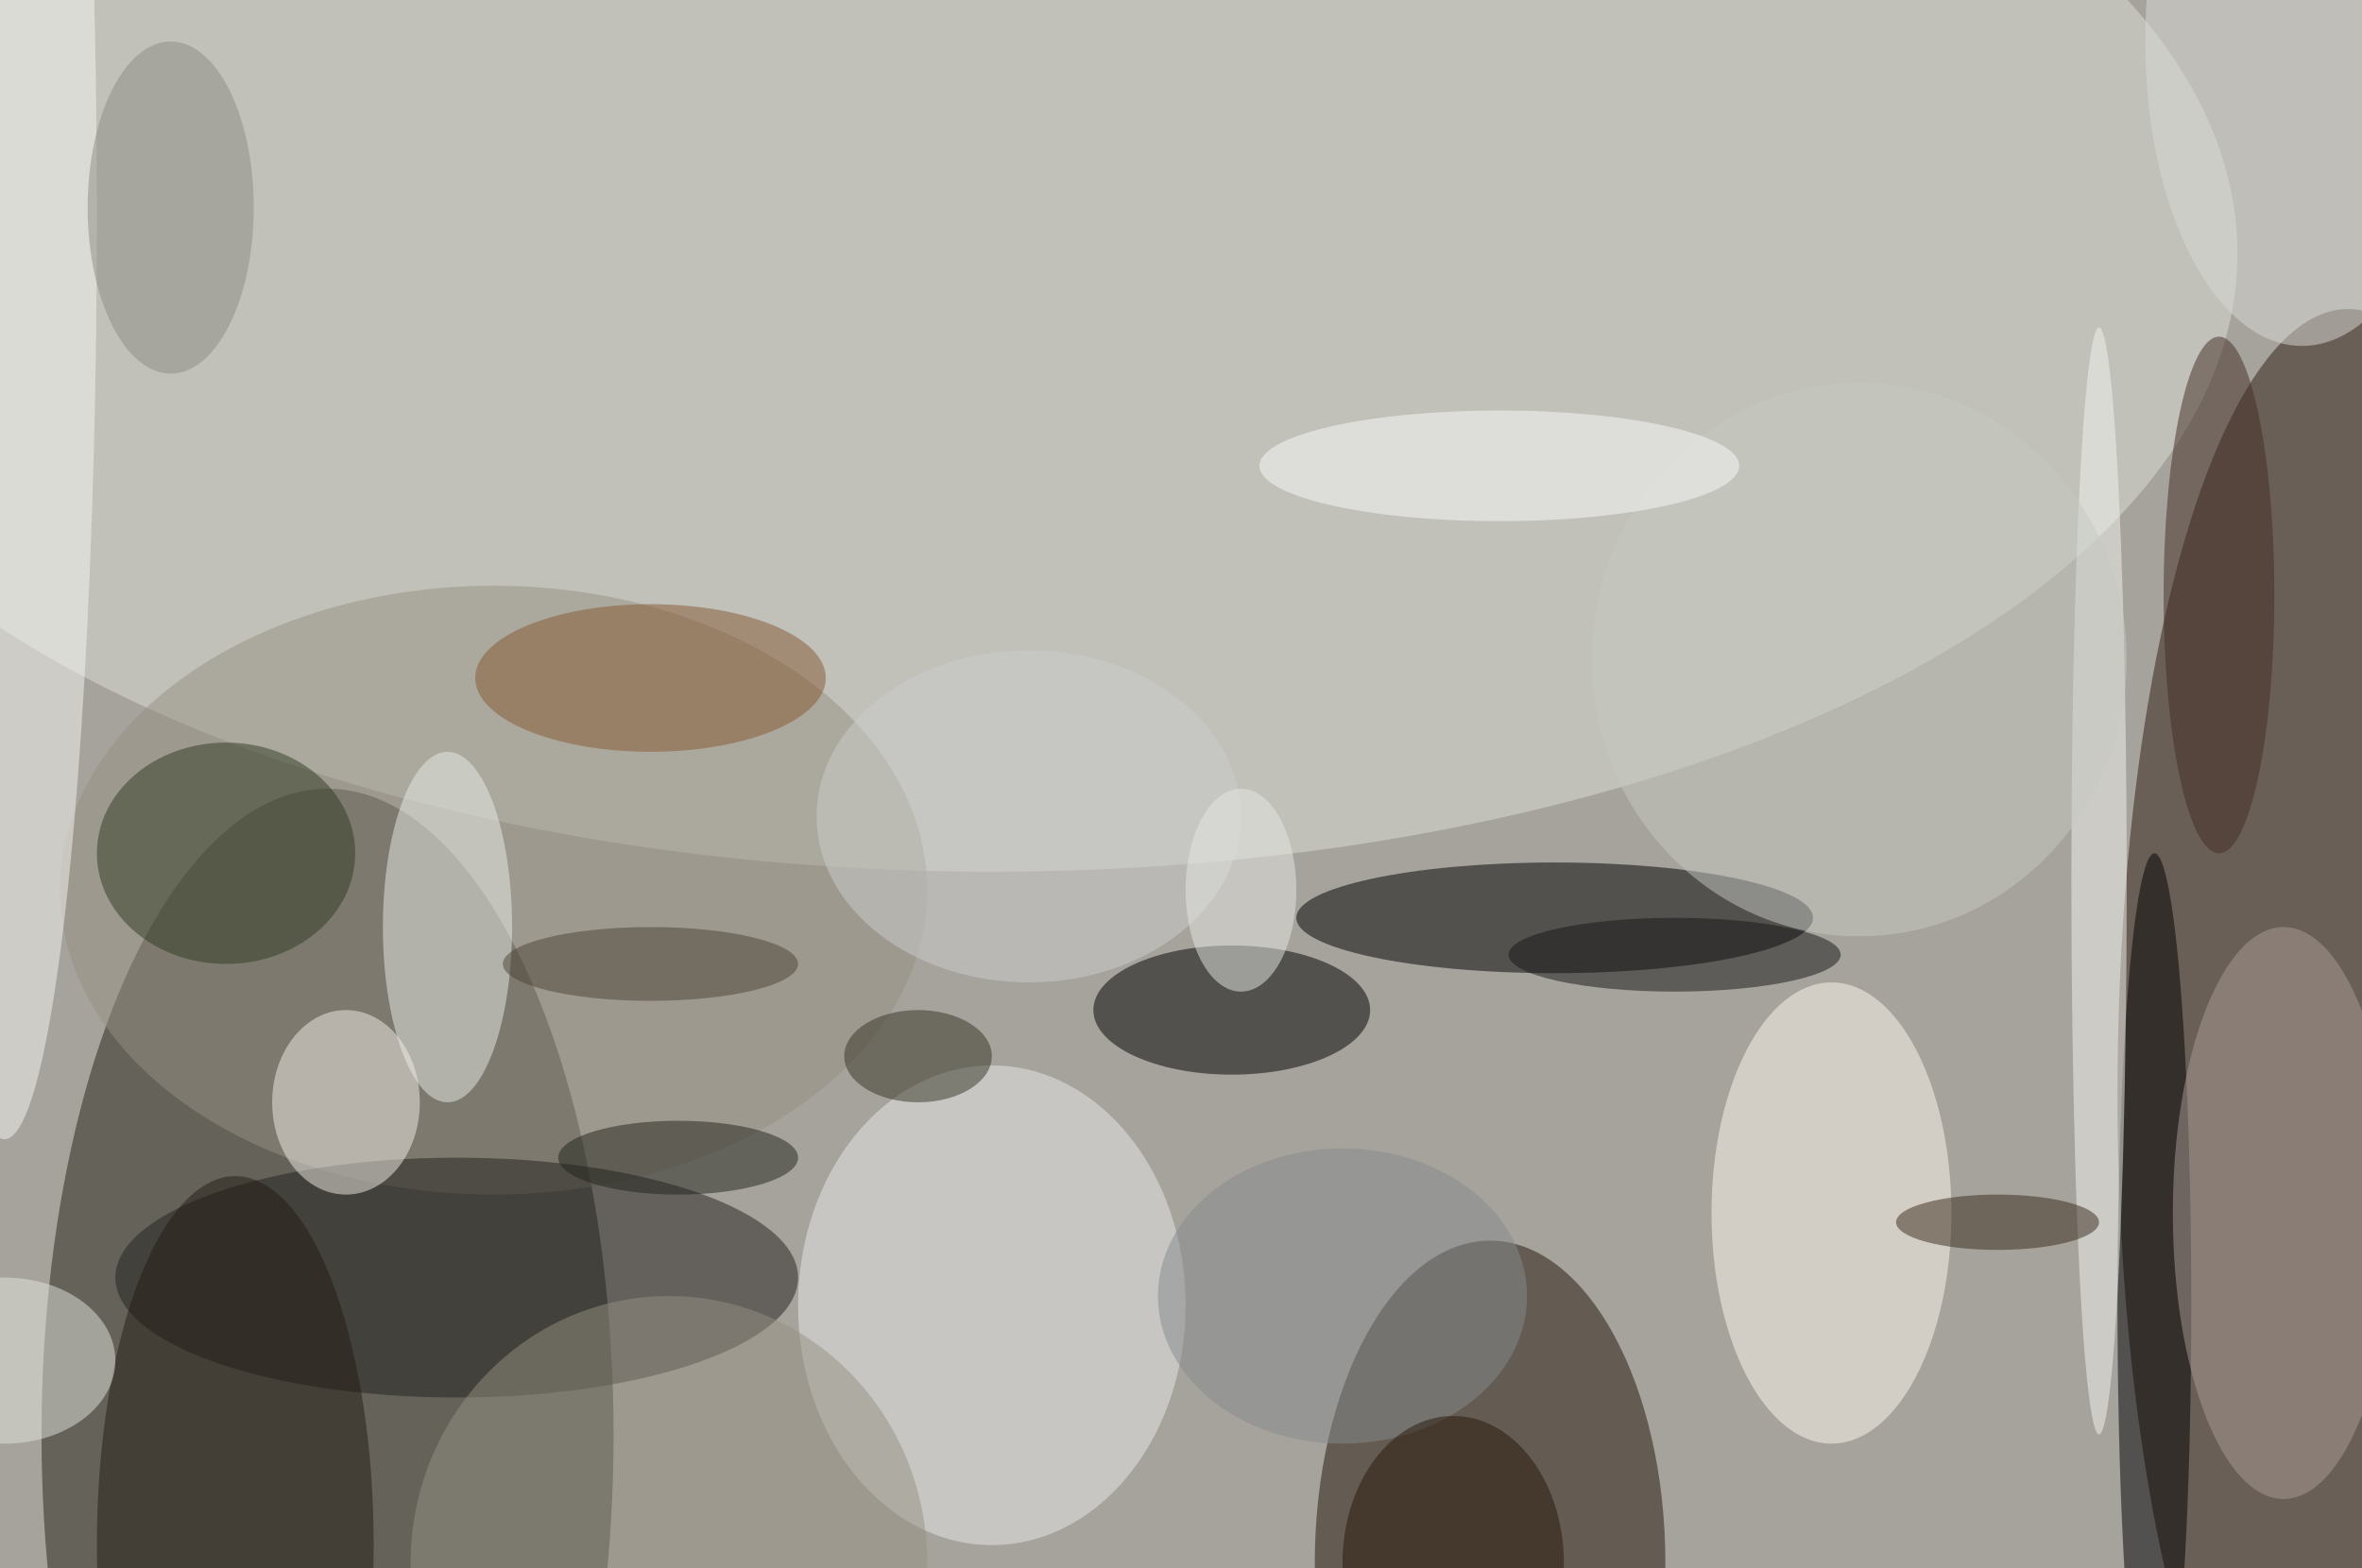
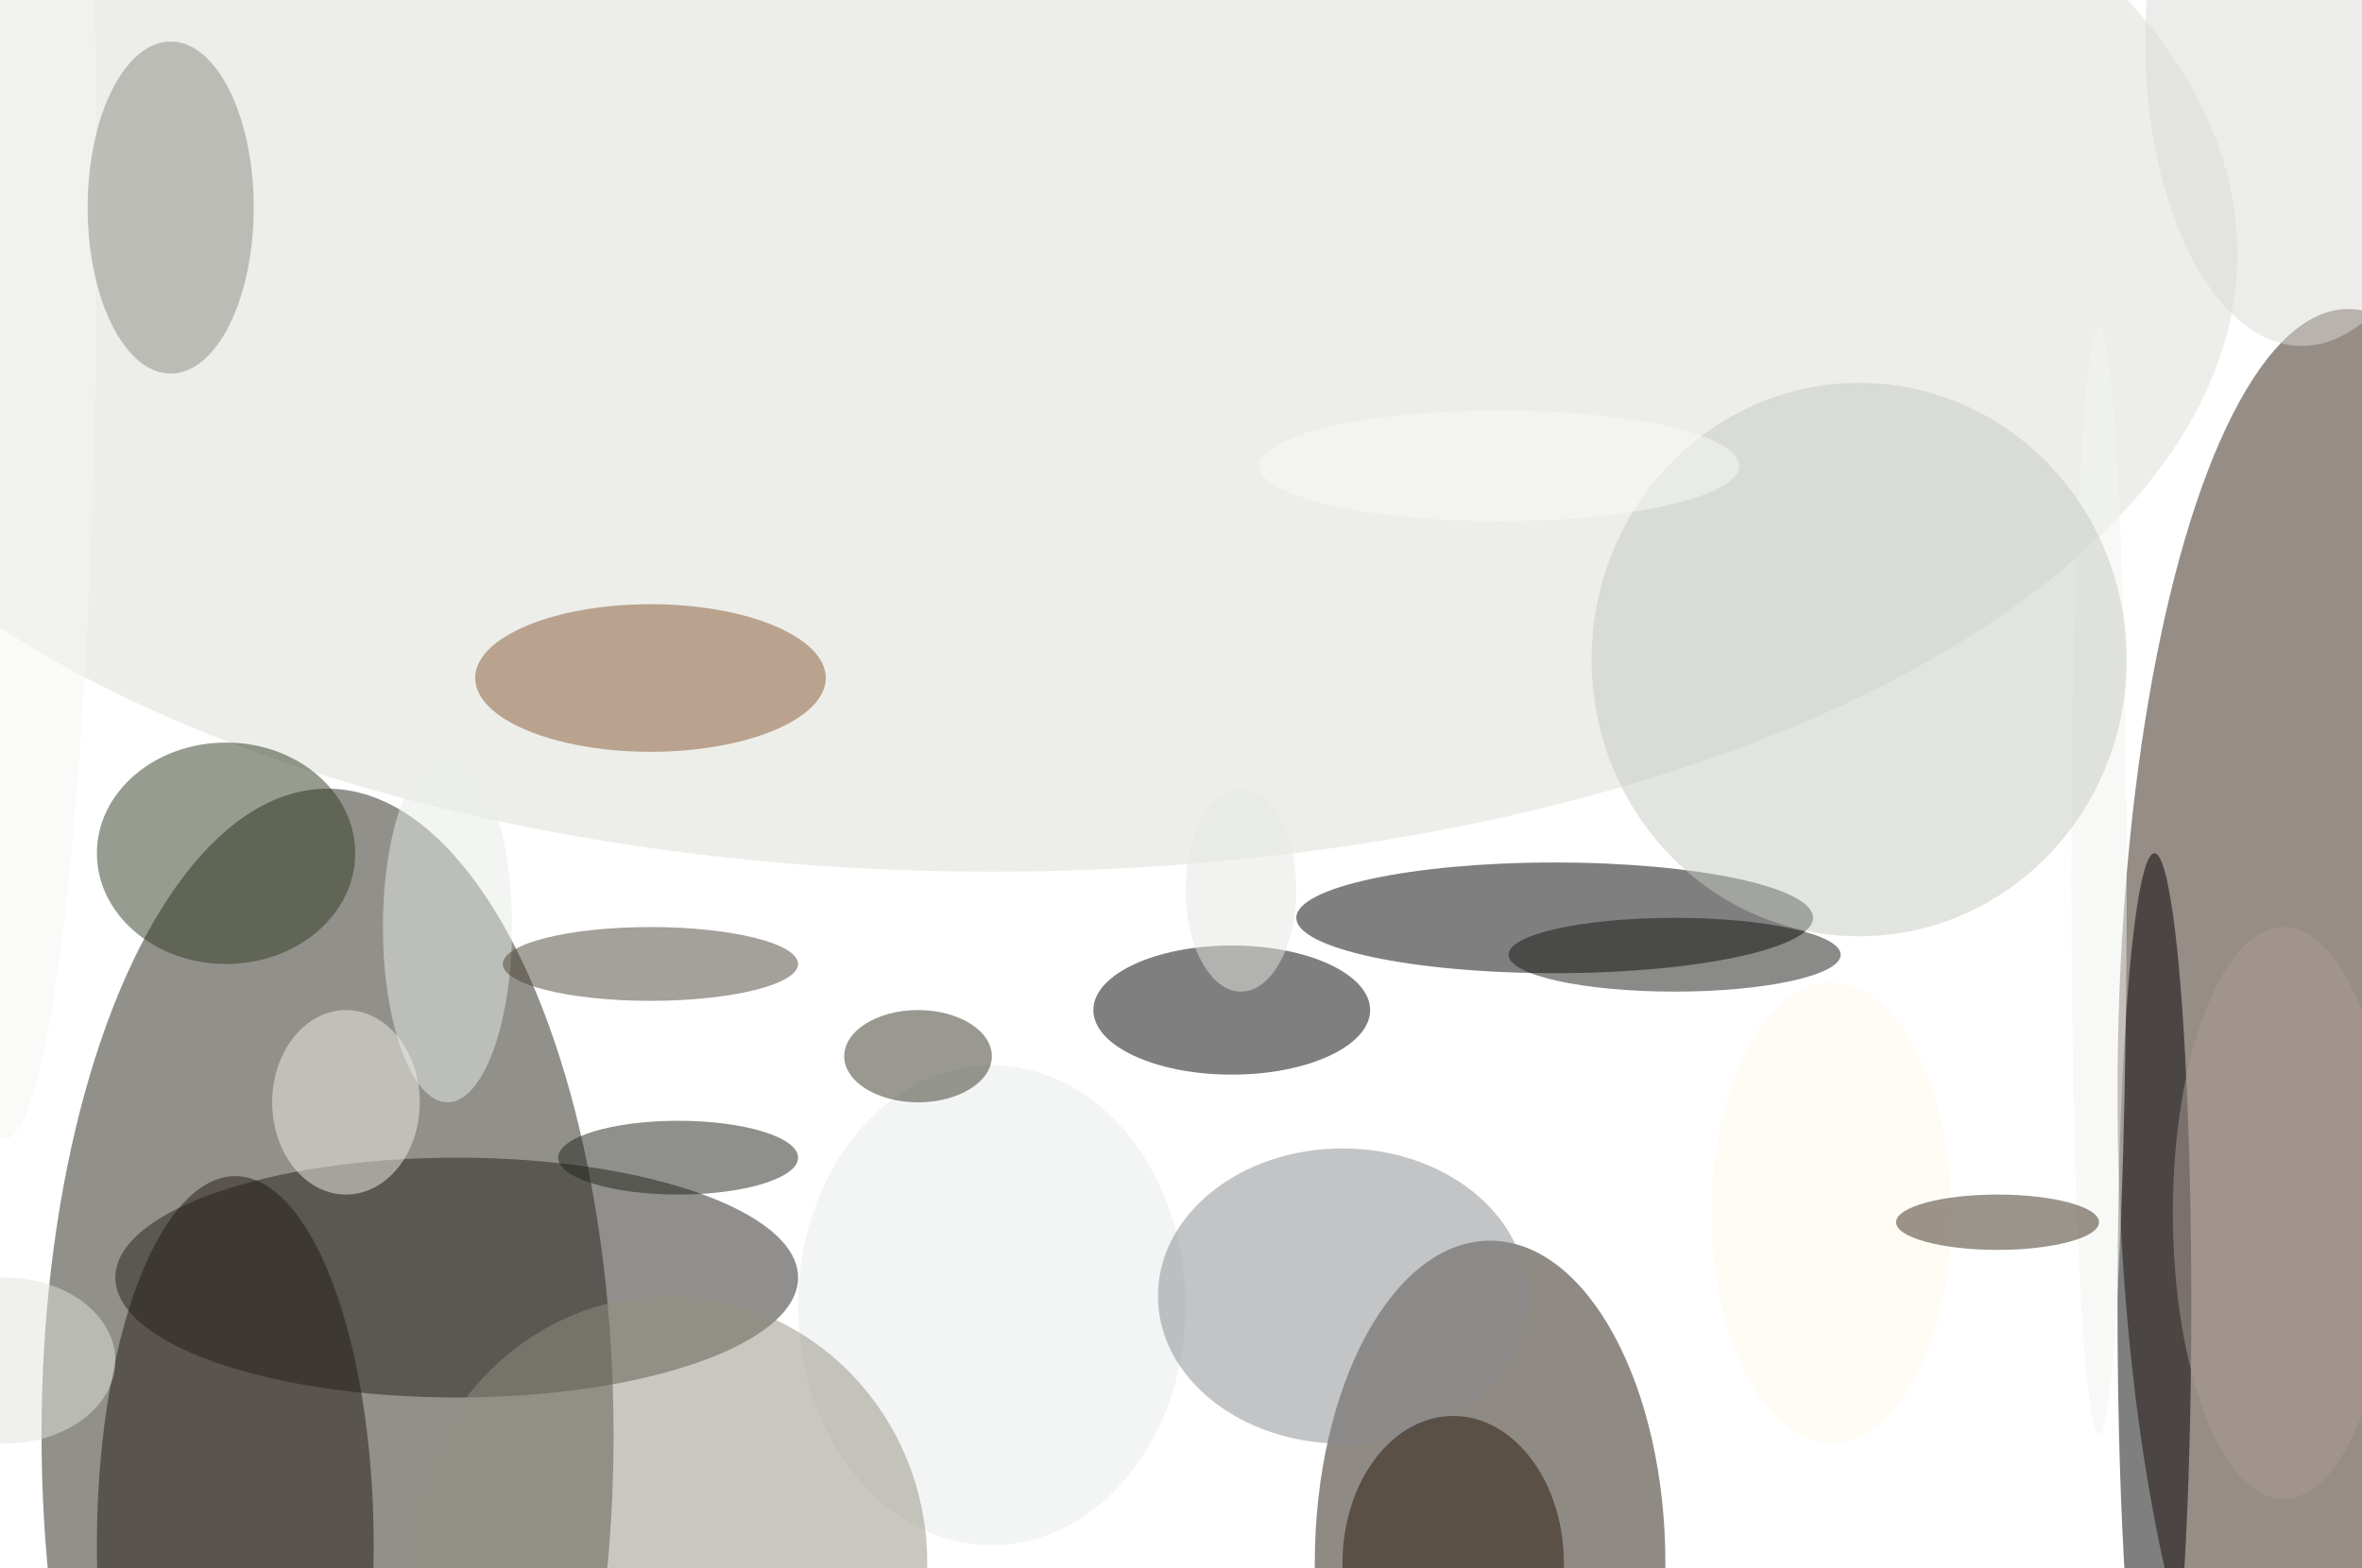
<svg xmlns="http://www.w3.org/2000/svg" width="1024" height="680">
-   <path fill="#a6a29c" d="M0 0h1024v680H0z" />
  <g fill-opacity=".502" transform="matrix(4 0 0 4 2 2)">
    <ellipse cx="35" cy="155" fill="#242218" rx="31" ry="70" />
    <ellipse cx="254" cy="118" fill="#2f1c11" rx="25" ry="85" />
    <ellipse cx="161" cy="169" fill="#23160a" rx="19" ry="35" />
    <ellipse cx="107" cy="27" fill="#dcddd6" rx="135" ry="67" />
    <ellipse cx="168" cy="99" rx="28" ry="6" />
-     <ellipse cx="53" cy="96" fill="#969082" rx="47" ry="33" />
    <ellipse cx="49" cy="138" fill="#23211c" rx="37" ry="13" />
    <ellipse cx="107" cy="141" fill="#e7eaea" rx="21" ry="26" />
    <ellipse cx="198" cy="131" fill="#fff9ee" rx="13" ry="25" />
    <ellipse cx="133" cy="109" rx="15" ry="7" />
    <ellipse cx="48" cy="100" fill="#e8ebe8" rx="7" ry="19" />
    <ellipse cx="233" cy="141" fill="#000103" rx="4" ry="49" />
    <ellipse cx="247" cy="131" fill="#aa9c94" rx="12" ry="31" />
    <ellipse cx="25" cy="167" fill="#221a13" rx="15" ry="40" />
    <ellipse cx="24" cy="92" fill="#313b23" rx="14" ry="12" />
    <ellipse cy="23" fill="#f5f5f1" rx="10" ry="100" />
    <ellipse cx="37" cy="119" fill="#f2ede7" rx="8" ry="10" />
    <ellipse cx="70" cy="73" fill="#865833" rx="19" ry="8" />
    <ellipse cx="72" cy="169" fill="#948f81" rx="28" ry="29" />
    <ellipse cx="227" cy="95" fill="#f1f3ef" rx="3" ry="60" />
-     <ellipse cx="240" cy="64" fill="#402c24" rx="6" ry="28" />
    <ellipse cx="249" cy="4" fill="#d9dad5" rx="17" ry="33" />
    <ellipse cx="145" cy="140" fill="#868a8d" rx="20" ry="16" />
    <ellipse cx="181" cy="103" fill="#171715" rx="18" ry="4" />
    <ellipse cx="201" cy="71" fill="#c6c9c1" rx="29" ry="30" />
    <ellipse cy="147" fill="#e1e3db" rx="12" ry="9" />
    <ellipse cx="73" cy="125" fill="#21231b" rx="13" ry="4" />
-     <ellipse cx="111" cy="88" fill="#cccecb" rx="23" ry="18" />
    <ellipse cx="162" cy="50" fill="#fafafa" rx="26" ry="6" />
    <ellipse cx="99" cy="114" fill="#353424" rx="8" ry="5" />
    <ellipse cx="18" cy="22" fill="#8b8983" rx="9" ry="18" />
    <ellipse cx="134" cy="96" fill="#e5e7e2" rx="6" ry="11" />
    <ellipse cx="216" cy="132" fill="#392a1b" rx="11" ry="3" />
    <ellipse cx="157" cy="169" fill="#261609" rx="12" ry="16" />
    <ellipse cx="70" cy="104" fill="#4a4337" rx="16" ry="4" />
  </g>
</svg>